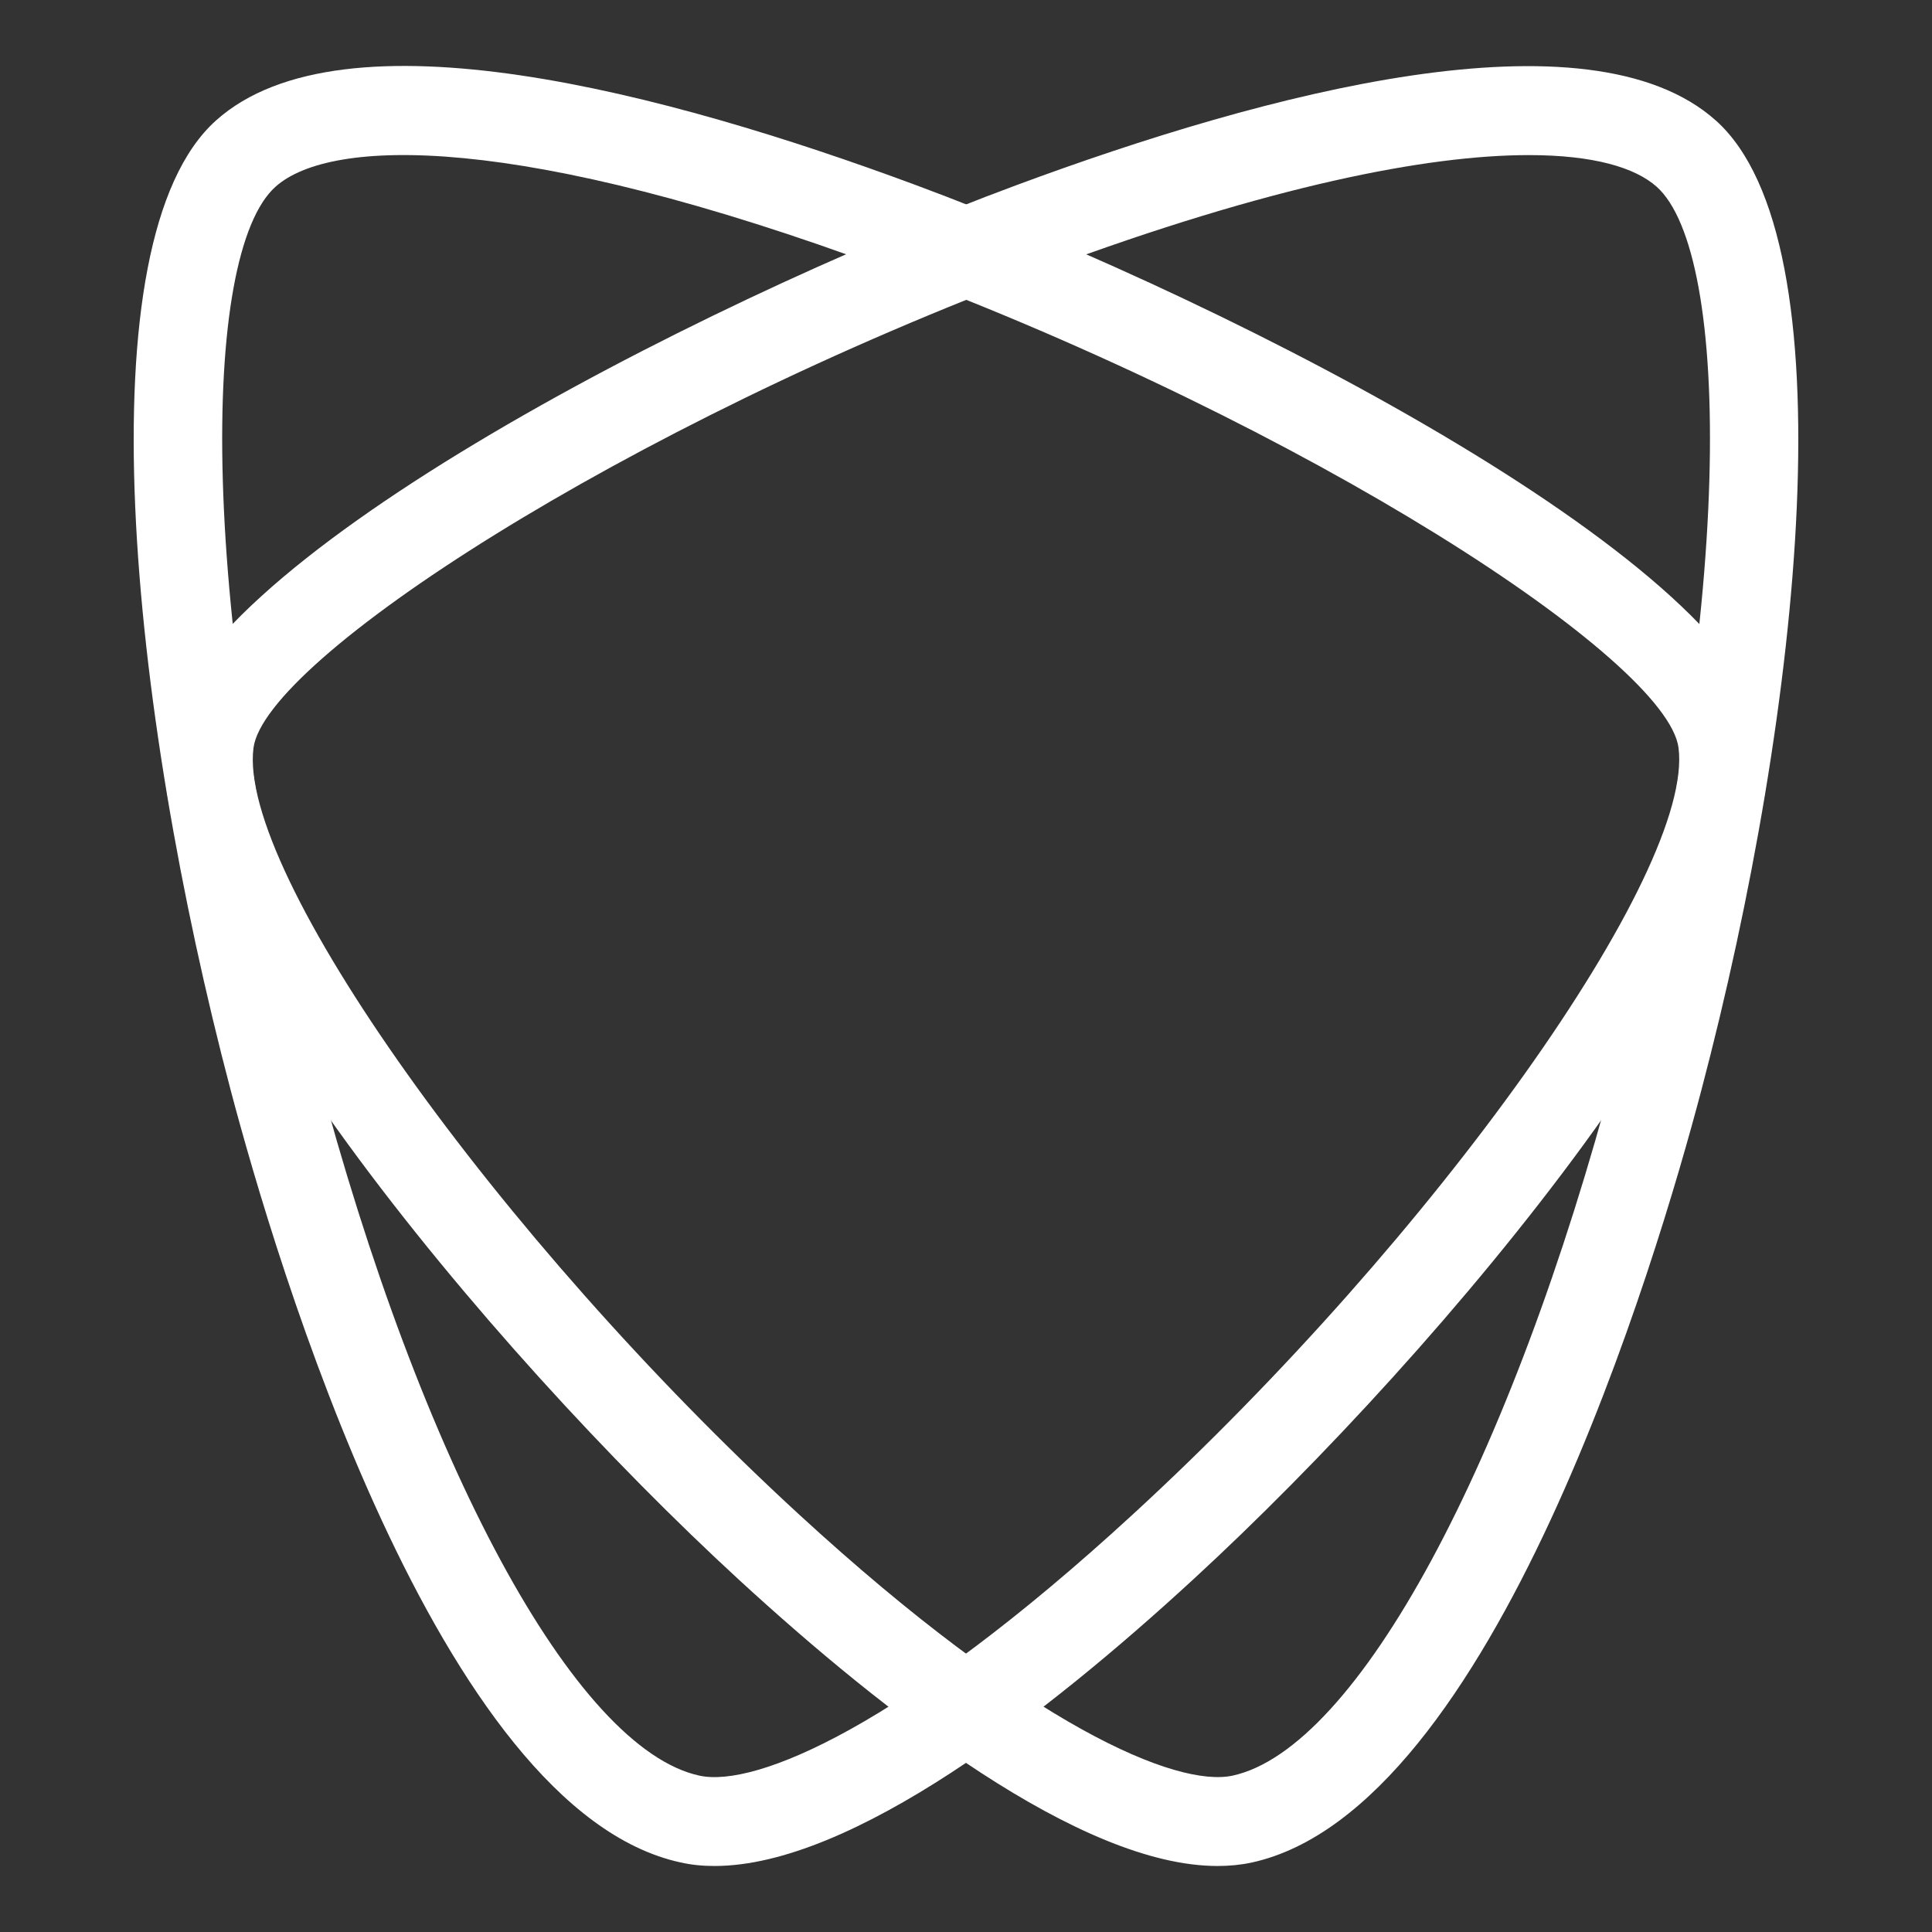
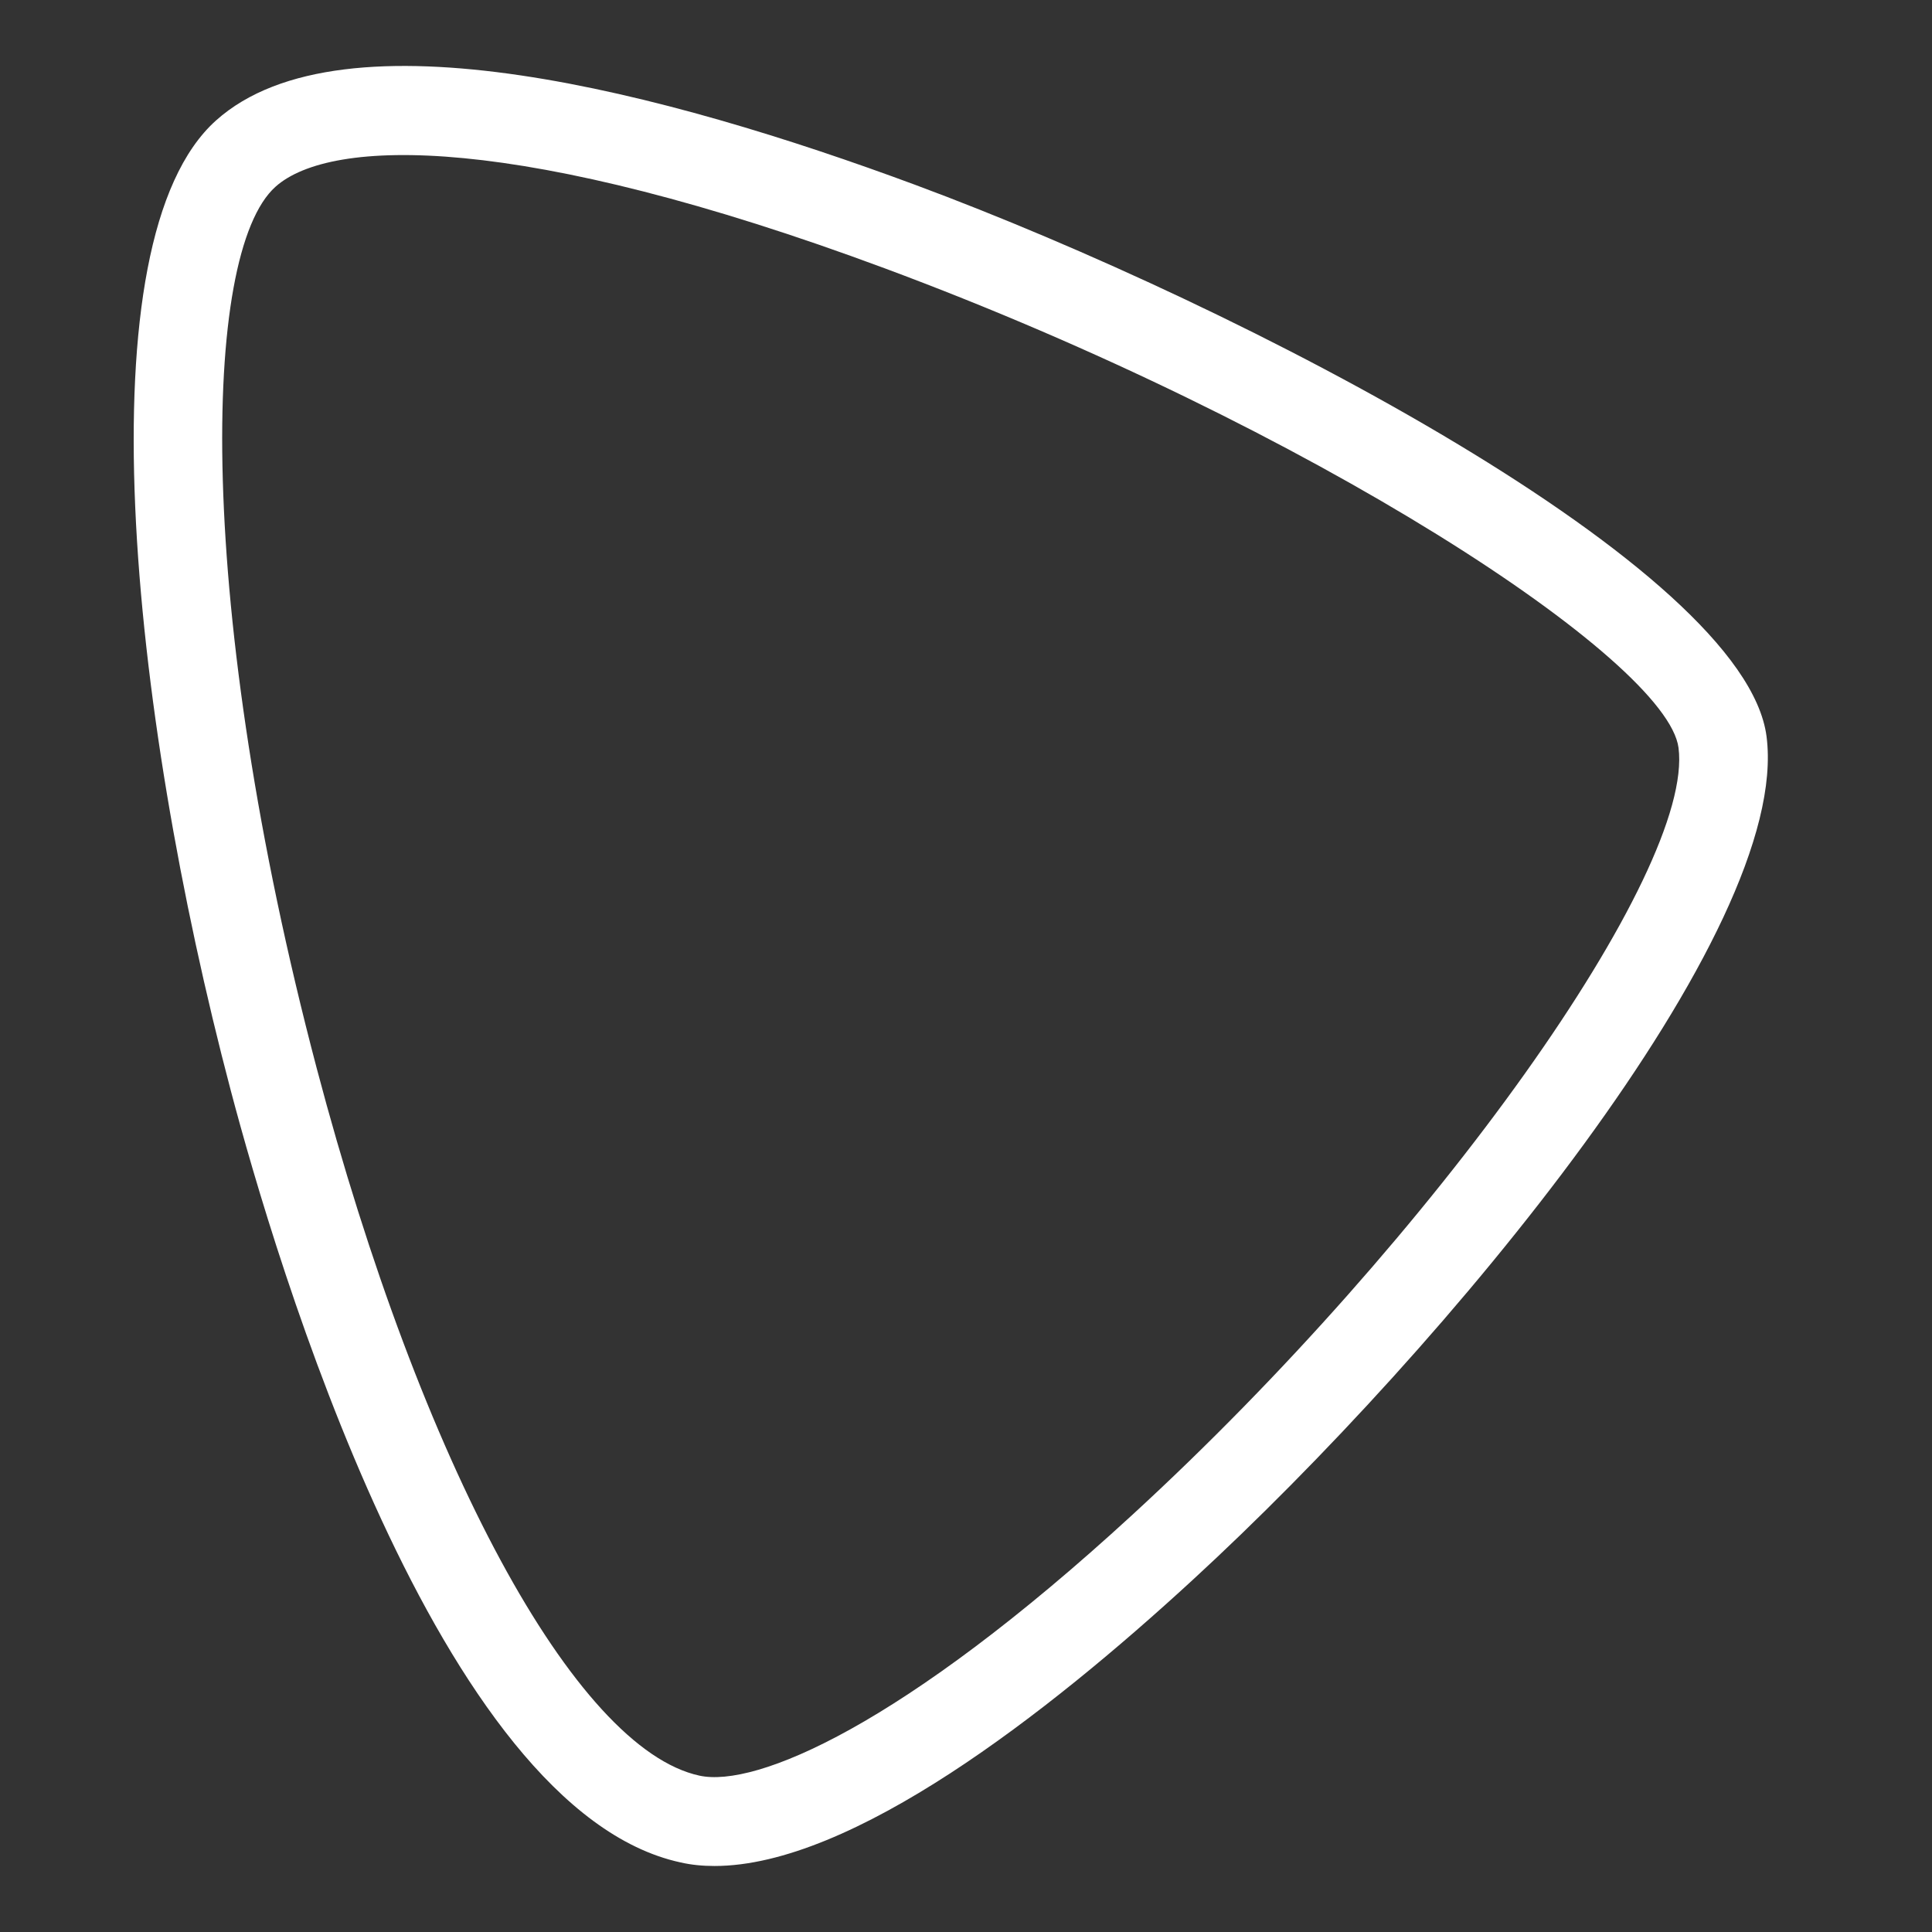
<svg xmlns="http://www.w3.org/2000/svg" version="1.1" id="Layer_1" x="0px" y="0px" viewBox="0 0 1080 1080" style="enable-background:new 0 0 1080 1080;" xml:space="preserve">
  <rect x="0" y="0" width="1080" height="1080" fill="#333333" stroke="none" />
  <style type="text/css">
	.st0{fill:#fff;}
</style>
  <g>
    <g>
      <path class="st0" d="M399.4,1043.1c-6.6,0-12.9-0.6-19-2C245,1011.7,153.8,703.4,129,609.6c-56.5-214.1-83.2-475.2-8.2-542.3    c71.2-63.7,251.9-15.5,391,36.1C696.4,172,975.2,317.4,987.5,411.6c14.2,108.9-179.1,341.4-320.9,471.7    C585.3,958.1,476,1043.1,399.4,1043.1z M154,104.4C112.4,141.6,109.4,340.5,177,597C235.5,818.5,321.4,977.5,391,992.6    c31.3,6.8,113.2-27.4,242.1-145.9C801.9,691.7,947.3,487.3,938.3,418c-6.4-49.1-205.8-179.6-443.7-268    C290.5,74.2,184.8,76.8,154,104.4" />
-       <path class="st0" d="M680.6,1043.1c-76.6,0-185.9-85-267.3-159.8C271.5,753,78.3,520.5,92.5,411.6    c12.3-94.3,291.1-239.6,475.7-308.1c139.1-51.6,319.8-99.8,391-36.1c75,67.1,48.3,328.1-8.2,542.3    c-24.7,93.8-116,402.1-251.4,431.5C693.5,1042.5,687.2,1043.1,680.6,1043.1z M854.6,86.7c-56.6,0-144.5,17.1-269.1,63.4    c-238,88.4-437.4,218.9-443.8,268c-9,69.3,136.4,273.6,305.2,428.7C575.8,965.2,657.8,999.3,689,992.6    C758.6,977.5,844.5,818.5,903,597c67.7-256.5,64.7-455.4,23.1-492.6l0,0C914,93.6,890.7,86.7,854.6,86.7z" />
    </g>
  </g>
</svg>